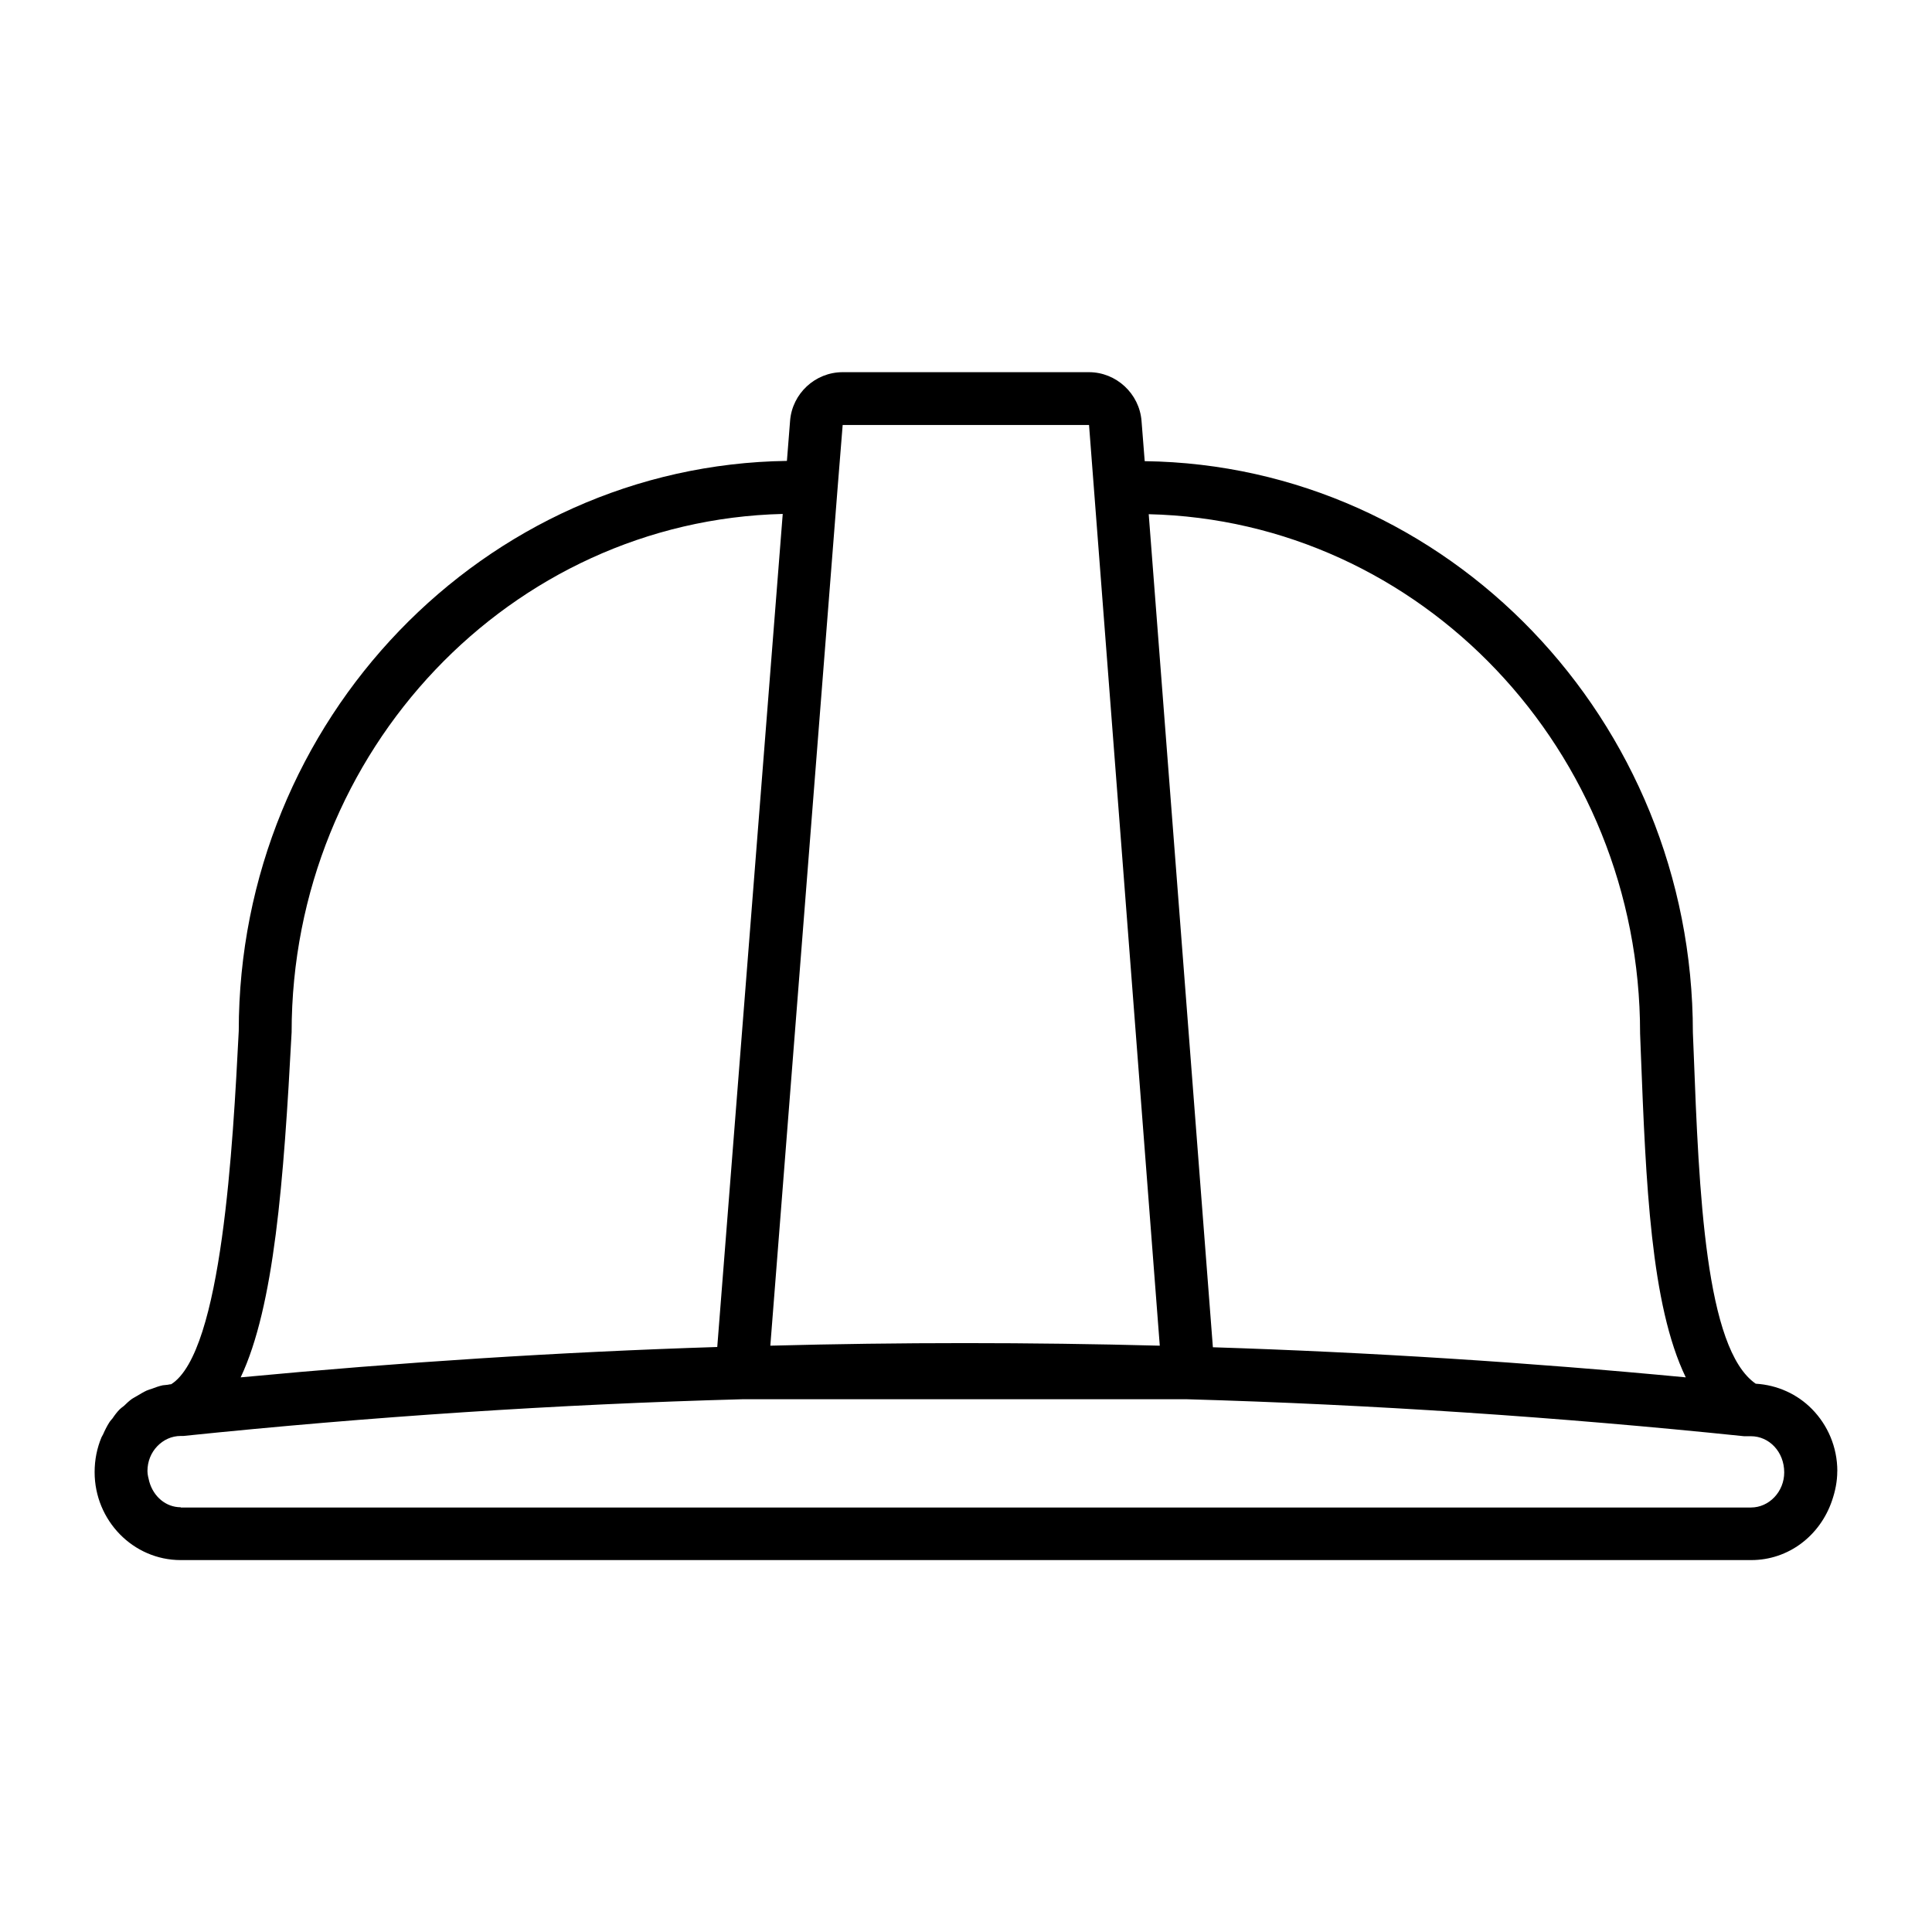
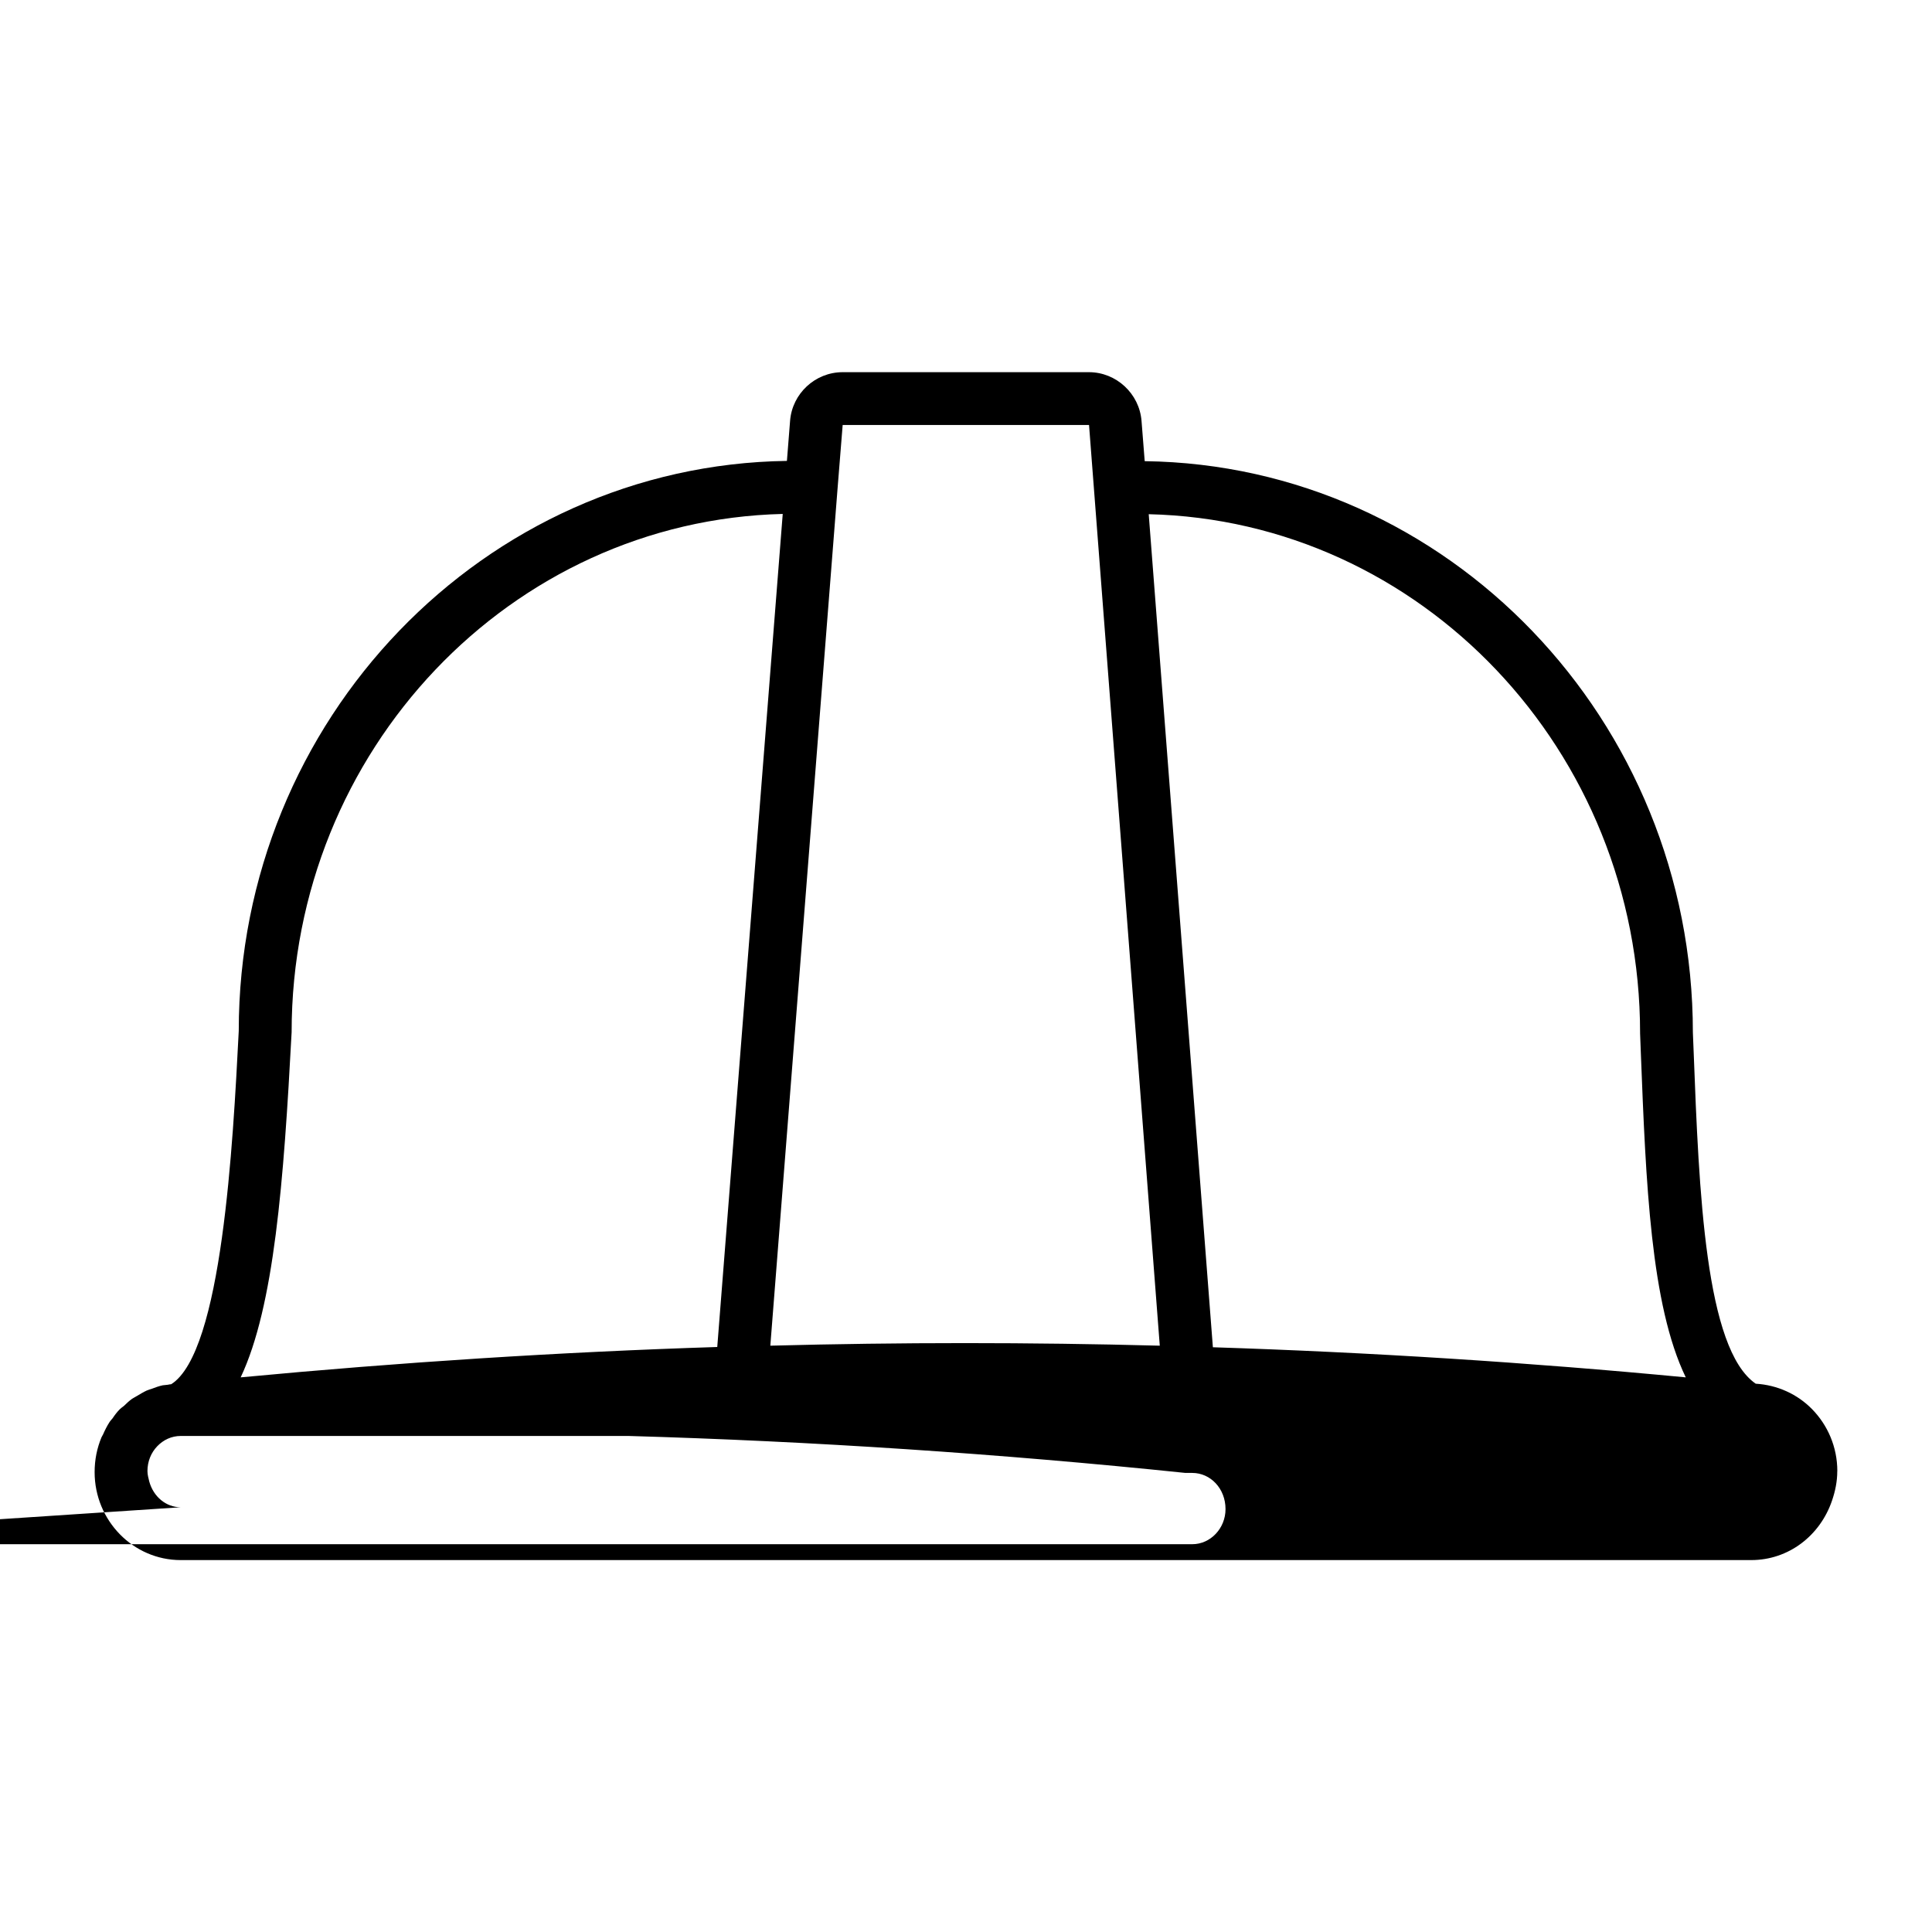
<svg xmlns="http://www.w3.org/2000/svg" fill="#000000" width="800px" height="800px" version="1.1" viewBox="144 144 512 512">
-   <path d="m630.91 533.86c0-6.438-2.59-12.246-6.719-16.445-3.848-3.918-9.098-6.367-14.906-6.719-13.363-9.168-15.043-50.871-16.445-87.816l-0.211-5.246c0-82.848-65.004-150.38-145.27-151.42l-0.84-10.637c-0.559-7.277-6.719-12.945-13.926-12.945h-65.285c-7.277 0-13.363 5.668-13.926 12.875l-0.84 10.637c-80.258 1.121-145.27 68.574-145.27 151.07-1.531 29.875-4.398 85.086-17.902 93.621-0.281 0-0.559 0.07-0.91 0.141-0.418 0.07-0.91 0.07-1.328 0.141-0.98 0.211-1.961 0.559-2.867 0.91-0.418 0.141-0.91 0.281-1.398 0.488-0.91 0.418-1.68 0.91-2.519 1.398-0.418 0.281-0.91 0.488-1.328 0.77-0.77 0.559-1.469 1.191-2.168 1.891-0.355 0.281-0.777 0.559-1.125 0.91-0.699 0.699-1.328 1.539-1.891 2.379-0.281 0.352-0.629 0.699-0.84 1.051-0.629 0.98-1.191 2.098-1.68 3.219-0.141 0.281-0.281 0.488-0.418 0.77-1.191 2.867-1.82 5.945-1.82 9.234 0 12.805 10.215 23.301 22.812 23.301h416.2c9.938 0 18.262-6.508 21.41-15.742 0.84-2.449 1.398-5.039 1.398-7.836zm-52.27-116.02 0.211 5.527c1.328 33.938 2.59 66.406 11.895 85.648-41.844-3.988-83.828-6.648-125.32-7.977l-17.004-220.77c72.074 1.68 130.22 62.559 130.22 137.57zm-146.04-161.29 18.754 244.07c-34.355-0.91-68.992-0.91-103.21 0l17.844-227.48 1.328-16.516h65.285zm-81.168 23.648-17.352 220.77c-41.773 1.328-84.109 4.059-126.3 8.047 8.887-18.824 11.406-51.852 13.504-91.457-0.004-74.727 58.145-135.61 130.15-137.36zm-159.54 263.24c-3.918 0-7.207-2.801-8.328-6.789-0.211-0.91-0.488-1.82-0.488-2.797 0-2.59 0.98-4.898 2.59-6.578s3.777-2.731 6.227-2.731h0.07 0.629c49.402-5.109 99.223-8.398 148.06-9.727h0.77 1.191 114.06 1.328 0.629c48.703 1.398 98.312 4.688 147.57 9.797h0.629 0.07 1.121c4.828 0 8.816 4.129 8.816 9.586 0 5.109-3.988 9.305-8.816 9.305l-416.13 0.004z" />
+   <path d="m630.91 533.86c0-6.438-2.59-12.246-6.719-16.445-3.848-3.918-9.098-6.367-14.906-6.719-13.363-9.168-15.043-50.871-16.445-87.816l-0.211-5.246c0-82.848-65.004-150.38-145.27-151.42l-0.84-10.637c-0.559-7.277-6.719-12.945-13.926-12.945h-65.285c-7.277 0-13.363 5.668-13.926 12.875l-0.84 10.637c-80.258 1.121-145.27 68.574-145.27 151.07-1.531 29.875-4.398 85.086-17.902 93.621-0.281 0-0.559 0.07-0.91 0.141-0.418 0.07-0.91 0.07-1.328 0.141-0.98 0.211-1.961 0.559-2.867 0.91-0.418 0.141-0.91 0.281-1.398 0.488-0.91 0.418-1.68 0.91-2.519 1.398-0.418 0.281-0.91 0.488-1.328 0.77-0.77 0.559-1.469 1.191-2.168 1.891-0.355 0.281-0.777 0.559-1.125 0.91-0.699 0.699-1.328 1.539-1.891 2.379-0.281 0.352-0.629 0.699-0.84 1.051-0.629 0.98-1.191 2.098-1.68 3.219-0.141 0.281-0.281 0.488-0.418 0.77-1.191 2.867-1.82 5.945-1.82 9.234 0 12.805 10.215 23.301 22.812 23.301h416.2c9.938 0 18.262-6.508 21.41-15.742 0.84-2.449 1.398-5.039 1.398-7.836zm-52.27-116.02 0.211 5.527c1.328 33.938 2.59 66.406 11.895 85.648-41.844-3.988-83.828-6.648-125.32-7.977l-17.004-220.77c72.074 1.68 130.22 62.559 130.22 137.57zm-146.04-161.29 18.754 244.07c-34.355-0.91-68.992-0.91-103.21 0l17.844-227.48 1.328-16.516h65.285zm-81.168 23.648-17.352 220.77c-41.773 1.328-84.109 4.059-126.3 8.047 8.887-18.824 11.406-51.852 13.504-91.457-0.004-74.727 58.145-135.61 130.15-137.36zm-159.54 263.24c-3.918 0-7.207-2.801-8.328-6.789-0.211-0.91-0.488-1.82-0.488-2.797 0-2.59 0.98-4.898 2.59-6.578s3.777-2.731 6.227-2.731h0.07 0.629h0.77 1.191 114.06 1.328 0.629c48.703 1.398 98.312 4.688 147.57 9.797h0.629 0.07 1.121c4.828 0 8.816 4.129 8.816 9.586 0 5.109-3.988 9.305-8.816 9.305l-416.13 0.004z" />
</svg>